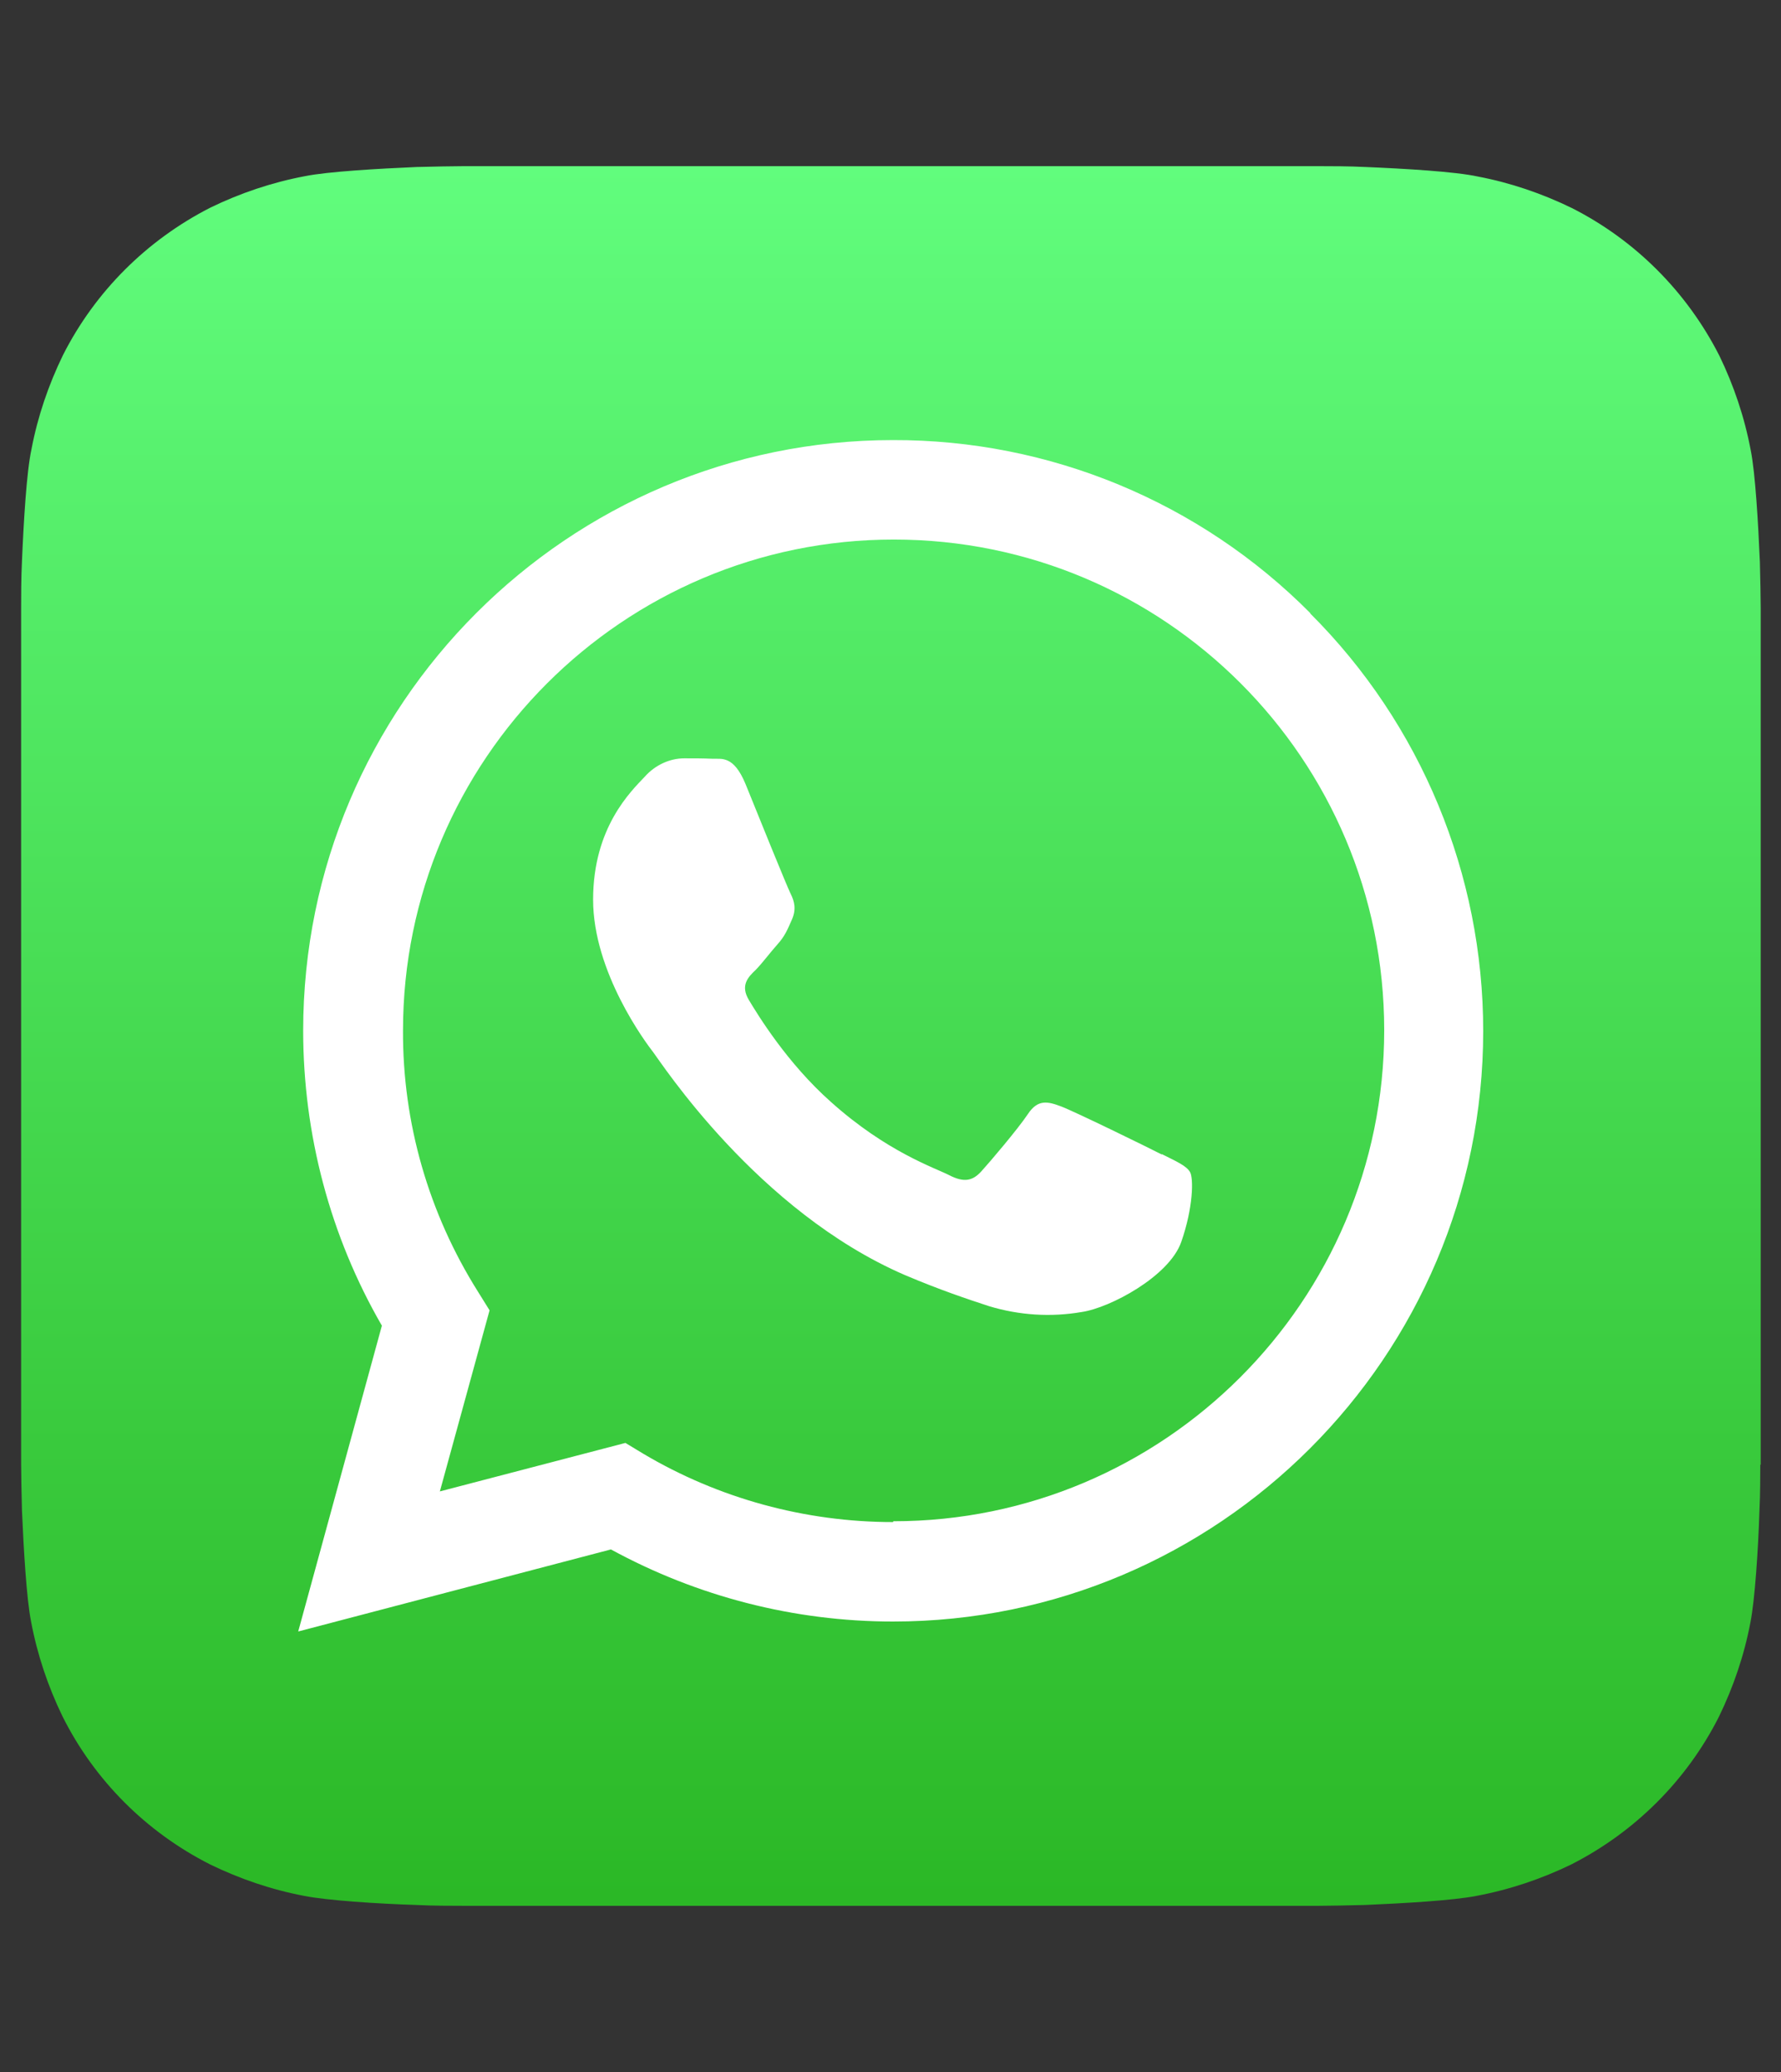
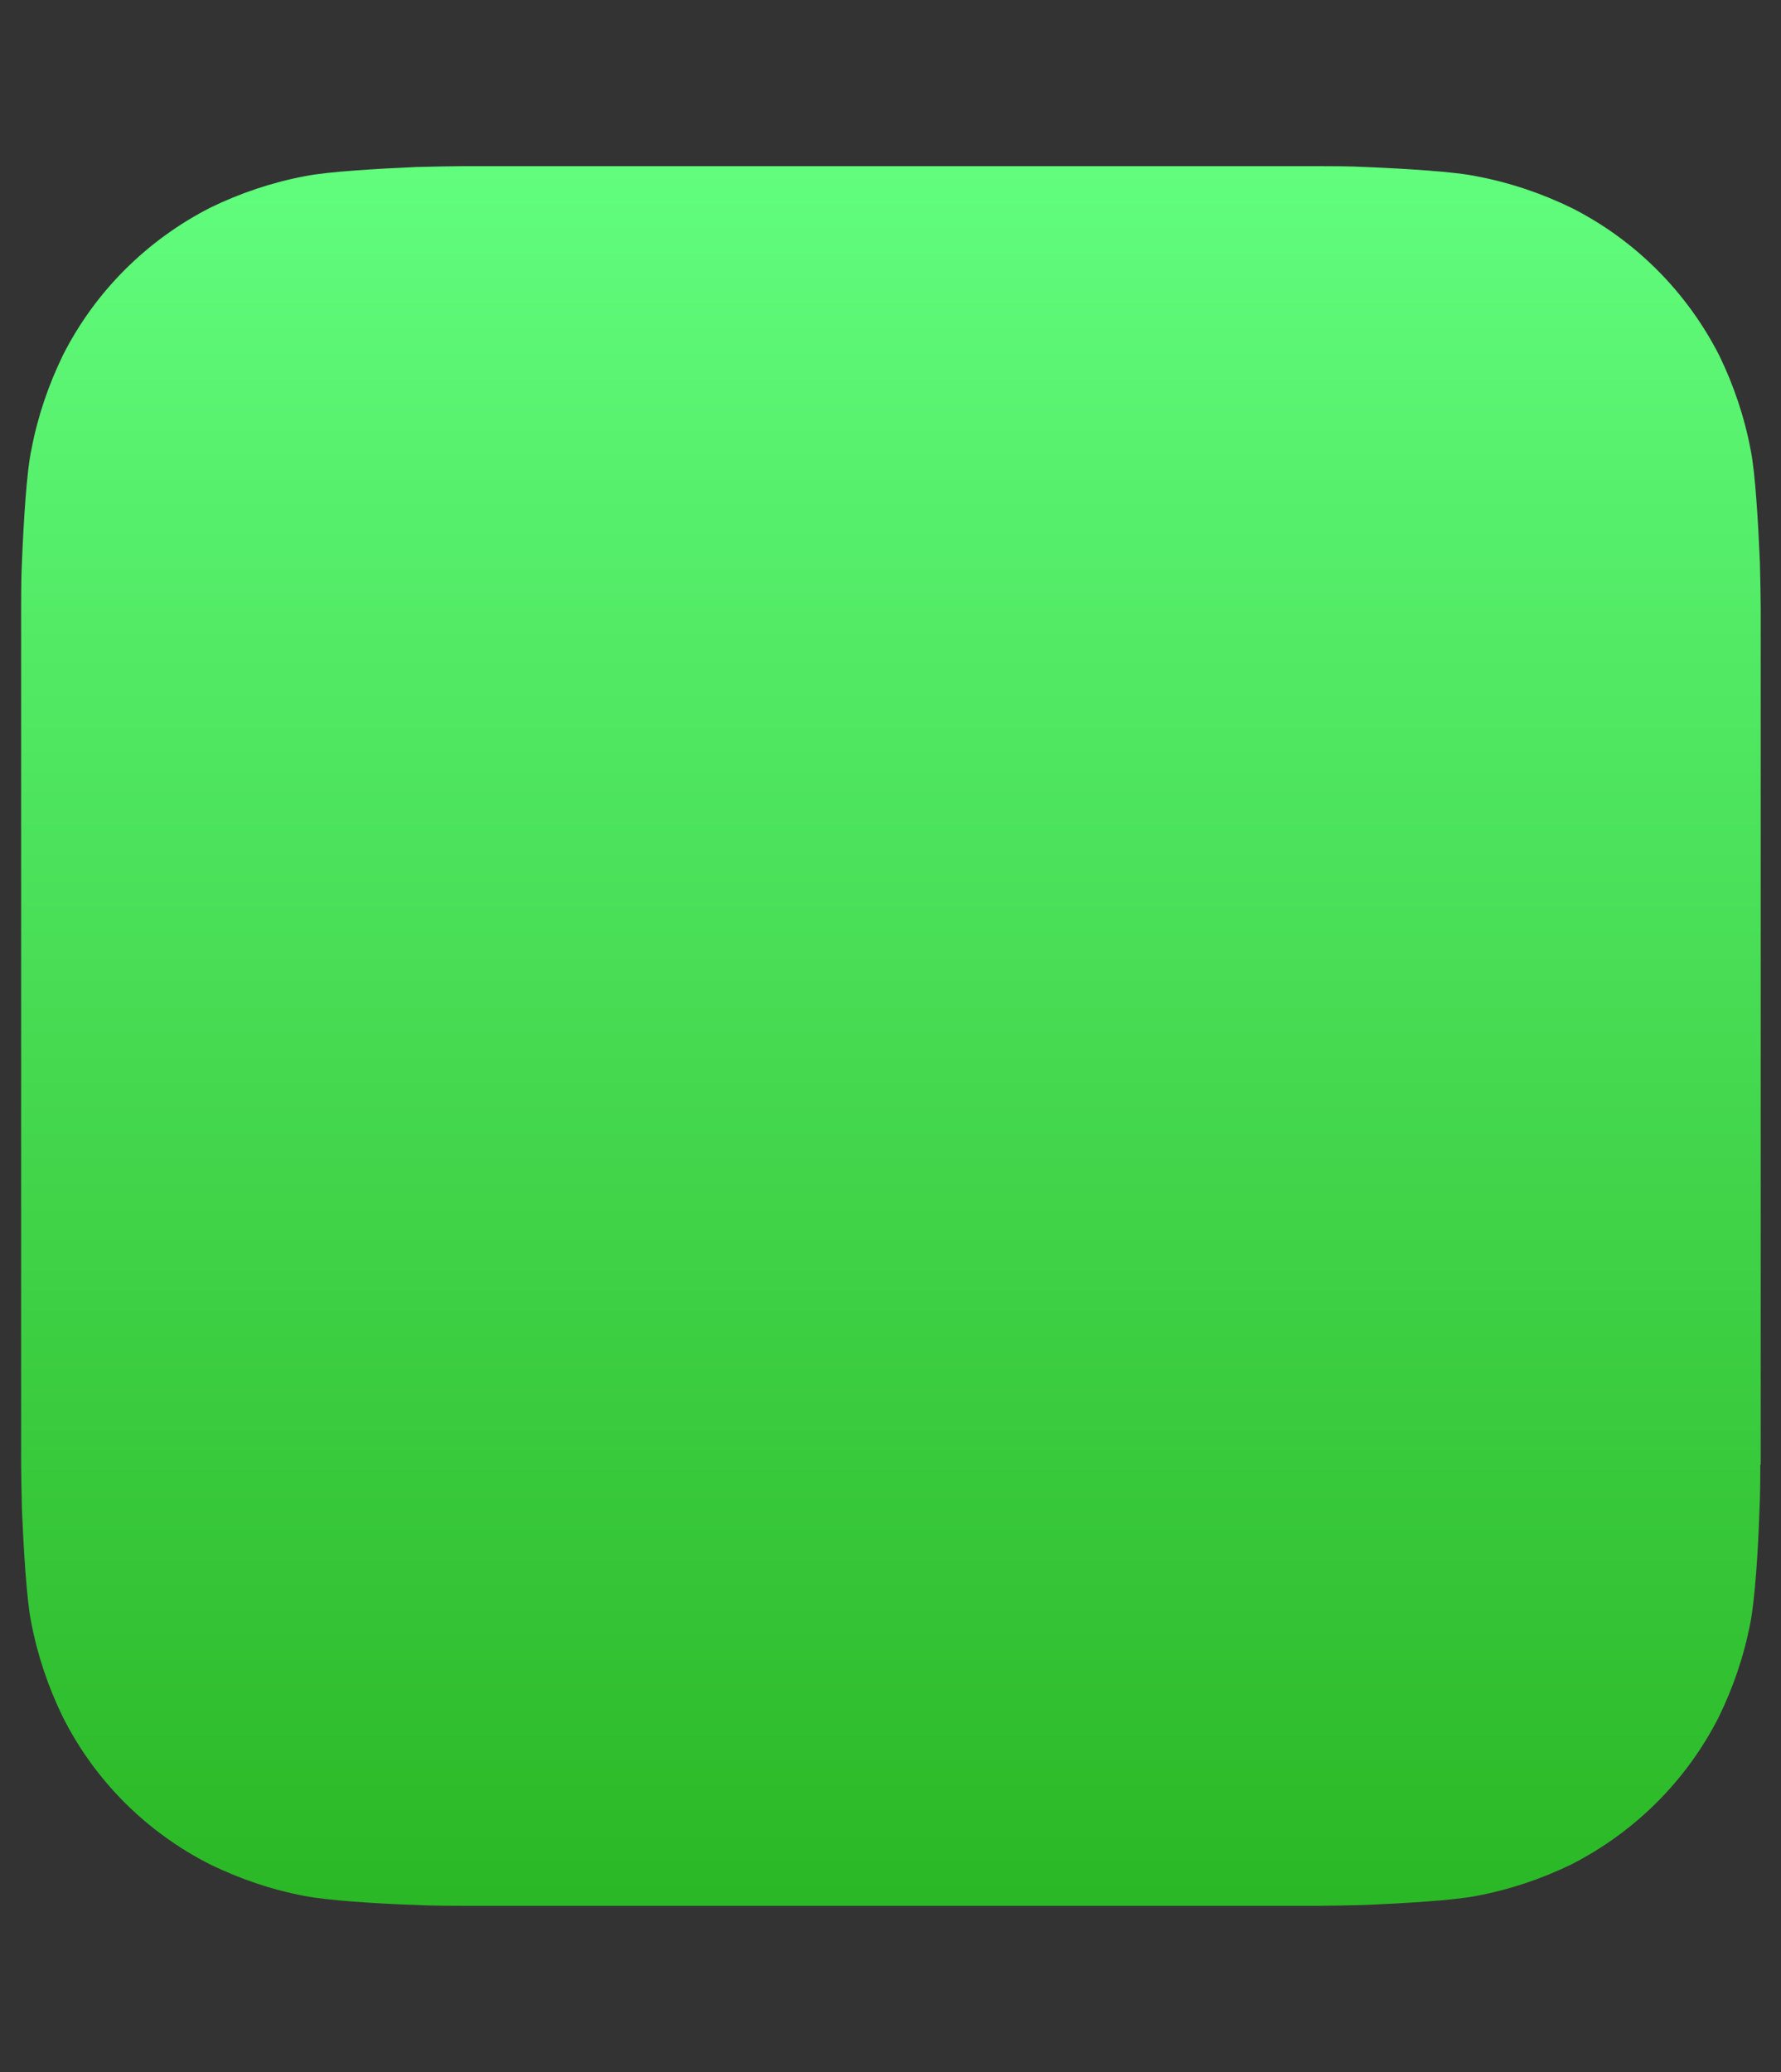
<svg xmlns="http://www.w3.org/2000/svg" id="Layer_2" data-name="Layer 2" viewBox="0 0 43 50">
  <rect x="0" y="0" width="43" height="50" fill="#333333" stroke="none" />
  <defs>
    <style>
      .cls-1 {
        fill: #fff;
      }

      .cls-1, .cls-2 {
        fill-rule: evenodd;
      }

      .cls-2 {
        fill: url(#linear-gradient);
      }

      .cls-3 {
        fill: none;
      }
    </style>
    <linearGradient id="linear-gradient" x1="108.89" y1="-453.68" x2="108.89" y2="-233.59" gradientTransform="translate(.81 90.2) scale(.19)" gradientUnits="userSpaceOnUse">
      <stop offset="0" stop-color="#61fd7d" />
      <stop offset="1" stop-color="#2bb826" />
    </linearGradient>
  </defs>
  <g id="Layer_1-2" data-name="Layer 1">
    <g>
      <path class="cls-2" d="m42.5,35.34c0,.23,0,.73-.02,1.11-.03.94-.11,2.16-.22,2.71-.15.79-.41,1.55-.76,2.27-.78,1.54-2.03,2.78-3.56,3.56-.72.35-1.49.61-2.29.76-.55.11-1.76.18-2.69.22-.39.01-.89.02-1.11.02H11.16c-.23,0-.73,0-1.11-.02-.94-.03-2.16-.11-2.71-.22-.79-.15-1.55-.41-2.27-.76-1.54-.78-2.79-2.03-3.56-3.57-.35-.72-.61-1.49-.76-2.29-.11-.55-.18-1.76-.22-2.69-.01-.39-.02-.89-.02-1.12V14.66c0-.23,0-.73.02-1.11.04-.94.11-2.16.23-2.71.15-.79.41-1.55.76-2.27.78-1.54,2.03-2.78,3.56-3.56.72-.35,1.49-.61,2.29-.76.55-.11,1.76-.18,2.69-.22.39-.01.89-.02,1.12-.02h20.68c.23,0,.73,0,1.11.02.94.04,2.16.11,2.71.23.79.15,1.55.41,2.27.76,1.54.78,2.78,2.03,3.56,3.56.35.72.61,1.49.76,2.29.11.55.18,1.76.22,2.69.01.39.02.89.02,1.11v20.68Z" />
-       <path class="cls-1" d="m31.64,14.8c-2.67-2.69-6.3-4.19-10.08-4.18-7.85,0-14.24,6.39-14.24,14.25,0,2.5.65,4.96,1.9,7.12l-2.02,7.38,7.55-1.98c2.09,1.14,4.43,1.74,6.81,1.74h0c7.85,0,14.25-6.39,14.25-14.25,0-3.78-1.5-7.41-4.18-10.08h0Zm-10.08,21.93c-2.12,0-4.21-.57-6.03-1.65l-.43-.26-4.48,1.17,1.2-4.37-.28-.45c-1.19-1.89-1.82-4.07-1.81-6.3,0-6.53,5.31-11.85,11.85-11.85,6.54,0,11.84,5.3,11.84,11.84,0,0,0,0,0,0,0,6.54-5.32,11.85-11.85,11.85h0Zm6.49-8.87c-.35-.18-2.11-1.04-2.43-1.16s-.56-.18-.8.18-.92,1.16-1.13,1.39-.42.27-.77.09-1.51-.56-2.86-1.77c-1.06-.94-1.77-2.11-1.98-2.46s-.02-.55.16-.72c.16-.16.35-.42.53-.62s.24-.35.35-.6.06-.44-.03-.62-.8-1.93-1.09-2.65c-.29-.7-.58-.6-.8-.61s-.44-.01-.68-.01c-.36,0-.71.17-.95.44-.33.35-1.25,1.22-1.25,2.97s1.27,3.45,1.45,3.68,2.51,3.84,6.08,5.38c.85.36,1.51.58,2.03.75.73.22,1.49.27,2.24.14.68-.1,2.11-.86,2.4-1.69s.3-1.54.21-1.69-.32-.25-.68-.43h0Z" />
    </g>
-     <rect class="cls-3" width="43" height="50" />
  </g>
</svg>